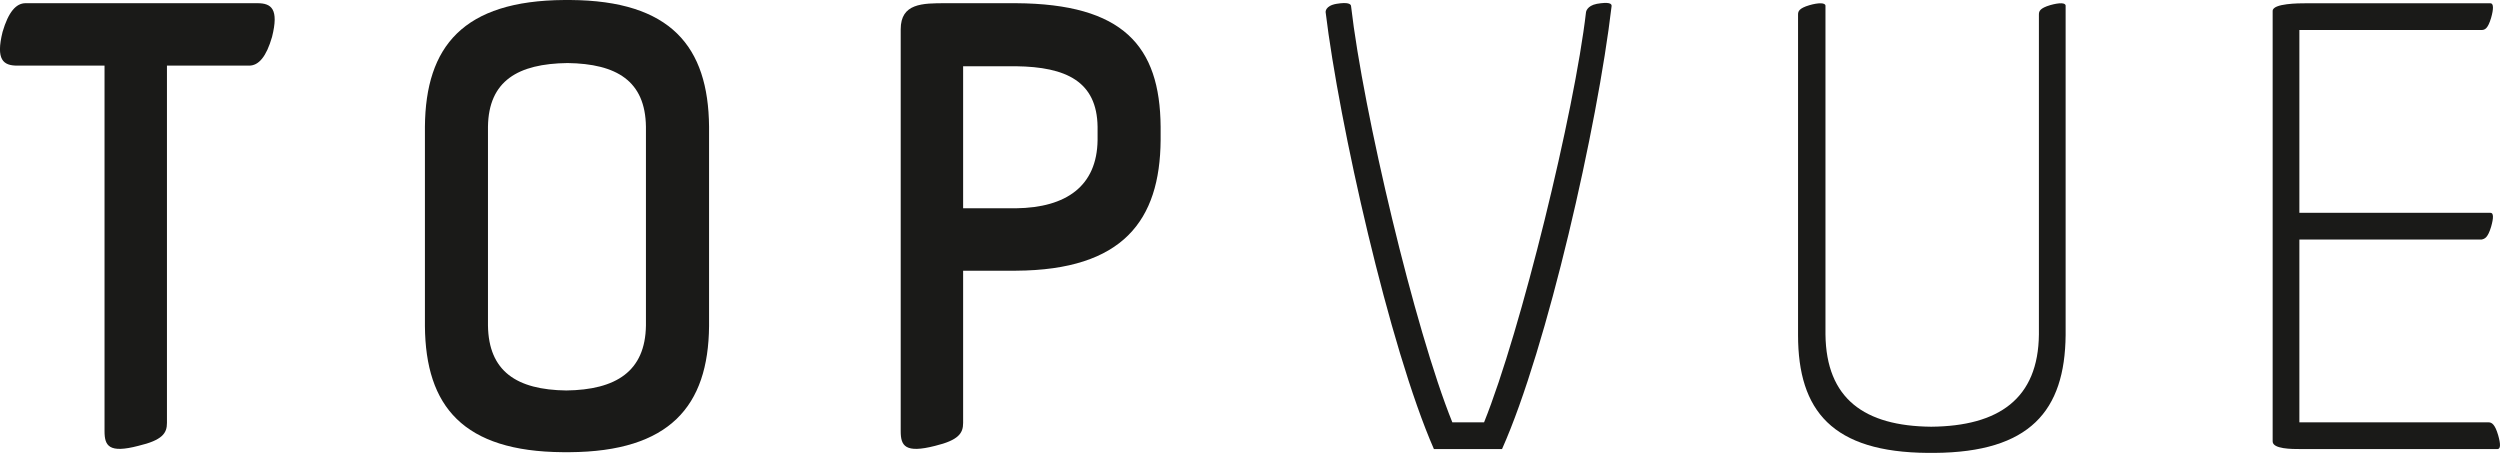
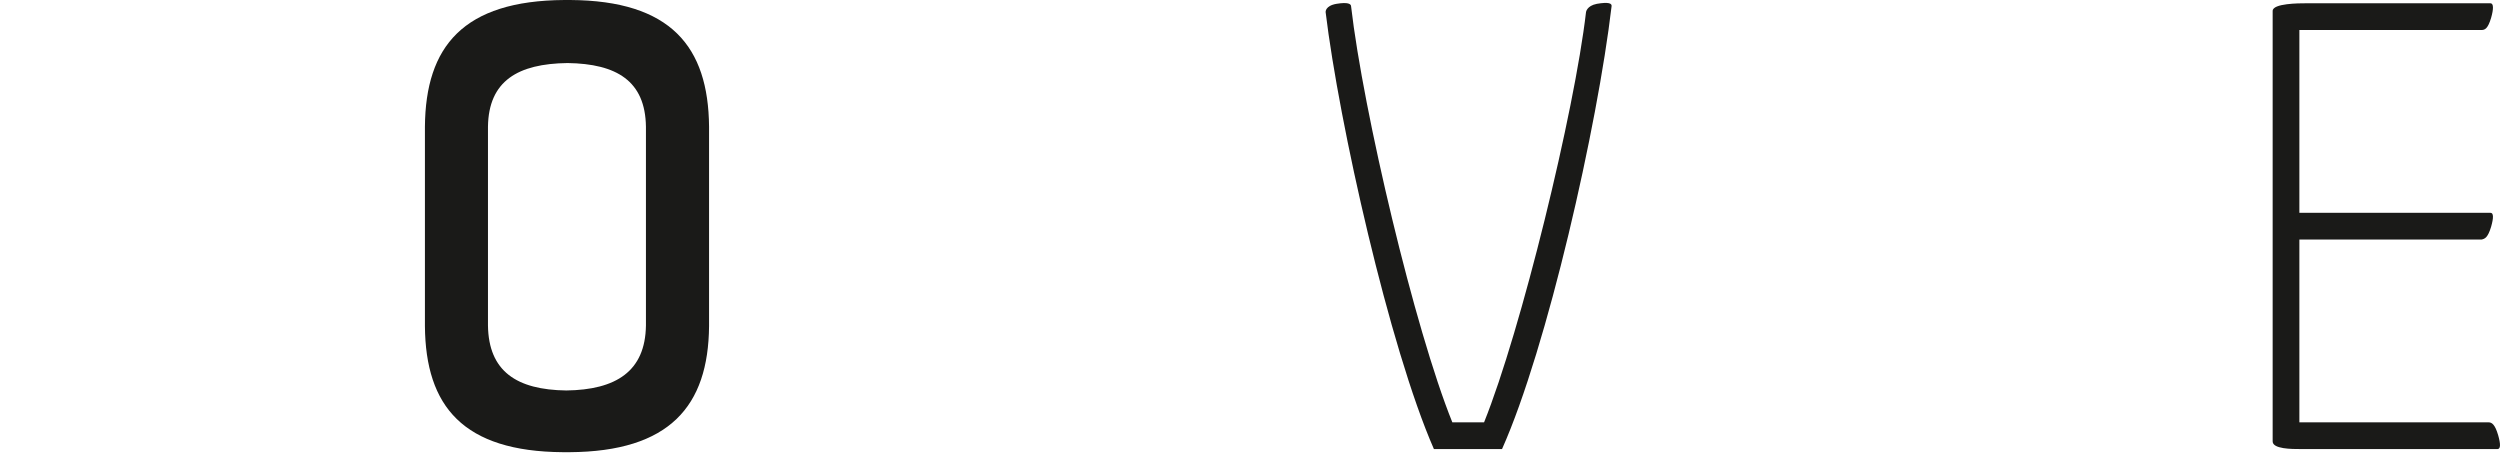
<svg xmlns="http://www.w3.org/2000/svg" version="1.1" id="Layer_1" x="0px" y="0px" viewBox="0 0 32 5.797" style="enable-background:new 0 0 32 5.797;" xml:space="preserve">
  <style type="text/css">
	.st0{fill:#1A1A18;}
</style>
  <g>
-     <path class="st0" d="M3.295,0.041H0.327c-0.122,0-0.22,0.114-0.294,0.367C-0.056,0.766,0.042,0.84,0.221,0.84h1.117v4.68   c0,0.187,0.057,0.285,0.432,0.187c0.31-0.073,0.367-0.163,0.367-0.293V1.062V1.044V0.84h1.052c0.122,0,0.22-0.114,0.293-0.367   C3.572,0.114,3.474,0.041,3.295,0.041z" />
    <path class="st0" d="M7.298,0H7.225C5.928,0.008,5.447,0.595,5.439,1.622v2.552c0.008,1.027,0.489,1.606,1.769,1.614H7.29   c1.28-0.008,1.777-0.587,1.786-1.614V1.622C9.067,0.595,8.586,0.008,7.298,0z M8.268,4.166C8.26,4.753,7.885,4.99,7.249,4.998   C6.613,4.99,6.254,4.753,6.246,4.166V1.622c0.008-0.587,0.383-0.807,1.019-0.815C7.893,0.816,8.26,1.036,8.268,1.622V4.166z" />
-     <path class="st0" d="M13.005,0.041h-0.897c-0.302,0-0.579,0-0.579,0.334V5.52c0,0.187,0.057,0.285,0.44,0.187   c0.302-0.073,0.359-0.163,0.359-0.293V3.465h0.677c1.37-0.008,1.843-0.644,1.851-1.671V1.622   C14.848,0.587,14.375,0.049,13.005,0.041z M14.049,1.794c-0.008,0.587-0.4,0.864-1.044,0.872h-0.677l0,0V2.358   c0-0.001,0-0.001,0-0.002V0.848h0.677c0.644,0.008,1.036,0.196,1.044,0.775V1.794z" />
    <path class="st0" d="M20.44,0.049c-0.13,0.025-0.139,0.106-0.139,0.106c-0.147,1.272-0.832,4.077-1.305,5.251H18.59   c-0.481-1.19-1.141-3.979-1.296-5.324c0-0.033-0.041-0.057-0.187-0.033c-0.147,0.025-0.139,0.106-0.139,0.106   c0.171,1.419,0.815,4.289,1.386,5.593h0.872c0.579-1.297,1.223-4.142,1.402-5.666C20.636,0.041,20.587,0.024,20.44,0.049z" />
-     <path class="st0" d="M26.245,0.065c-0.139,0.041-0.147,0.081-0.147,0.122v4.093c-0.008,0.824-0.514,1.174-1.378,1.182   c-0.856-0.008-1.345-0.358-1.354-1.182V0.074c0-0.041-0.09-0.041-0.204-0.008c-0.139,0.041-0.147,0.081-0.147,0.122v4.101   c0,0.97,0.44,1.5,1.663,1.508h0.082c1.223-0.008,1.671-0.538,1.68-1.508V0.074C26.441,0.033,26.359,0.033,26.245,0.065z" />
    <path class="st0" d="M31.976,5.569c-0.041-0.139-0.082-0.163-0.122-0.163h-2.422l0,0V5.163c0,0,0-0.001,0-0.001V3.066h2.332   c0.041-0.008,0.081-0.025,0.122-0.163c0.033-0.114,0.033-0.179-0.008-0.179h-2.446l0,0V2.488c0,0,0-0.001,0-0.001V0.628   c0,0,0-0.001,0-0.001V0.384l0,0h2.332c0.041,0,0.081-0.016,0.122-0.155c0.033-0.114,0.033-0.187-0.008-0.187h-2.364   c-0.081,0-0.424,0-0.424,0.098V5.65c0,0.098,0.245,0.098,0.359,0.098h2.519C32.009,5.748,32.009,5.683,31.976,5.569z" />
  </g>
</svg>